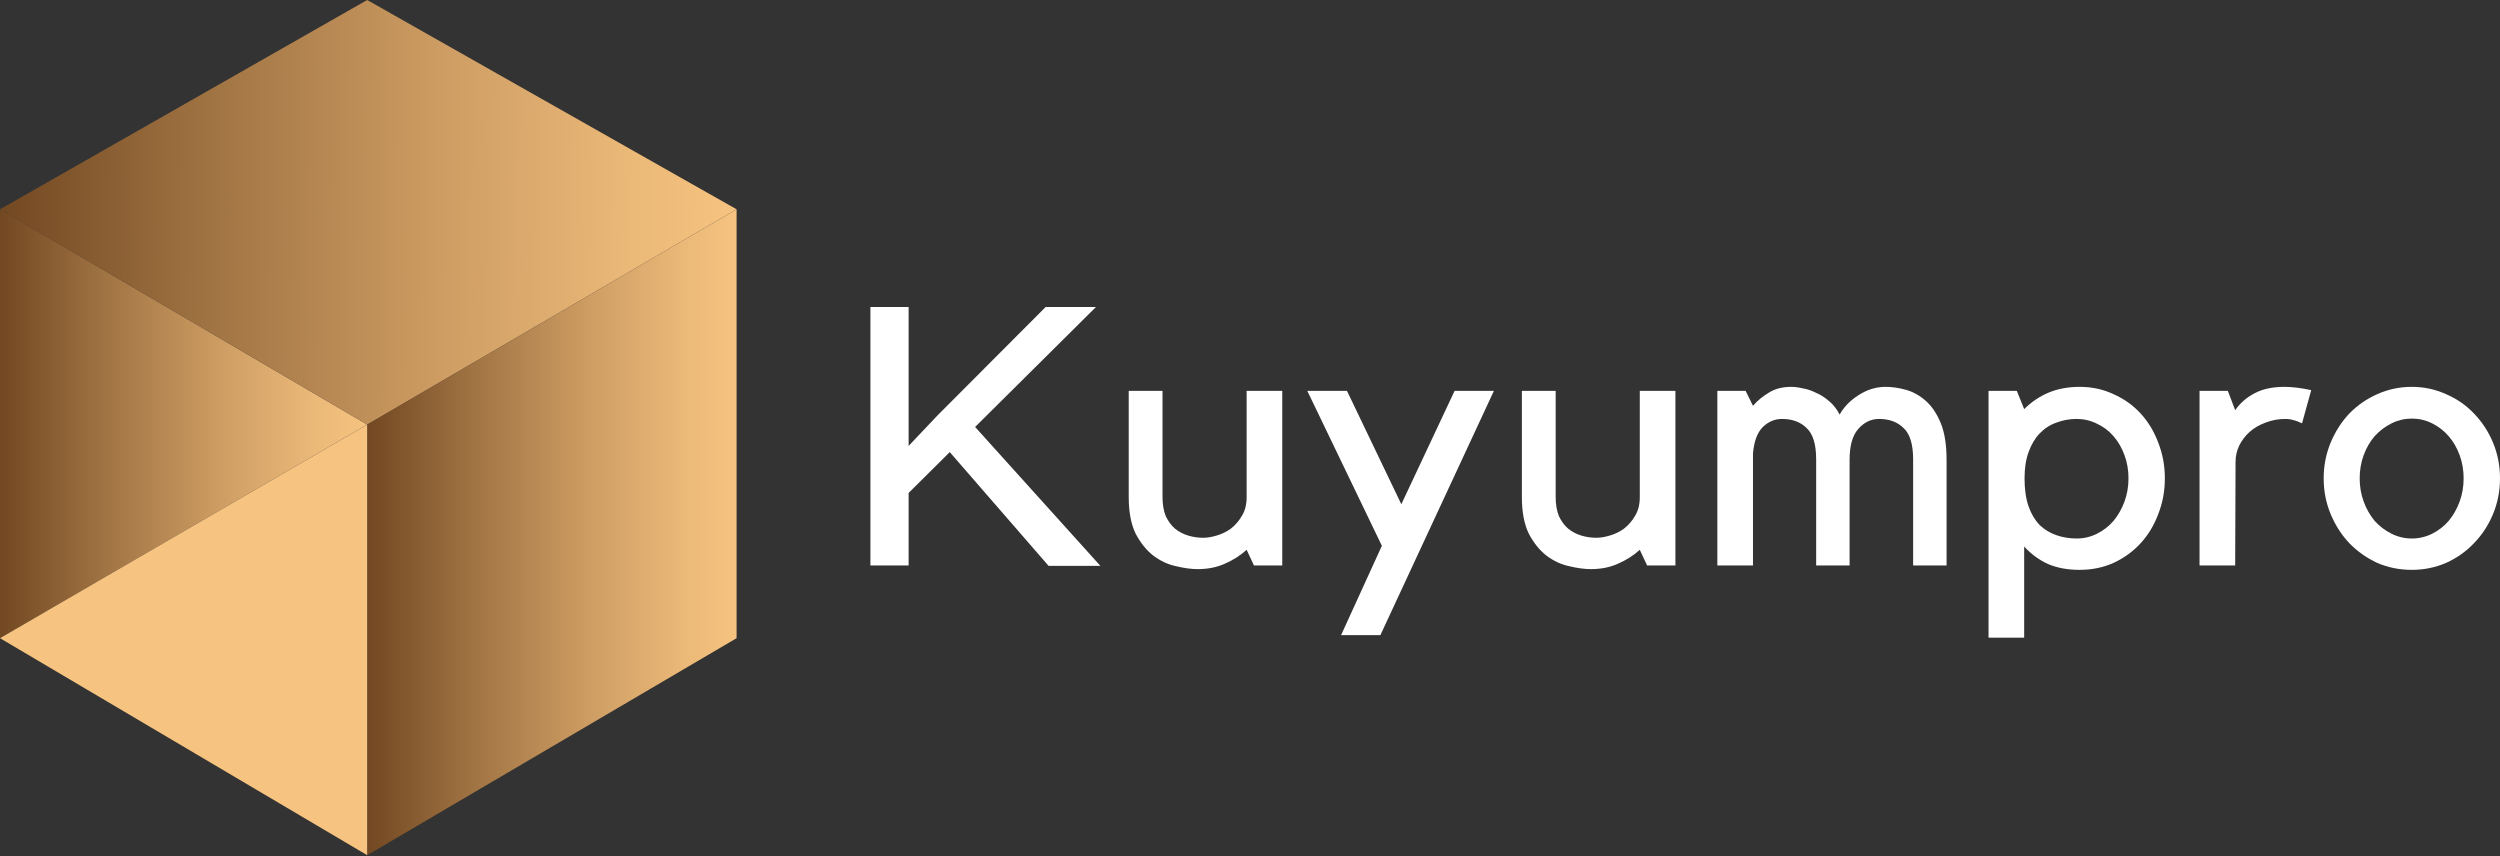
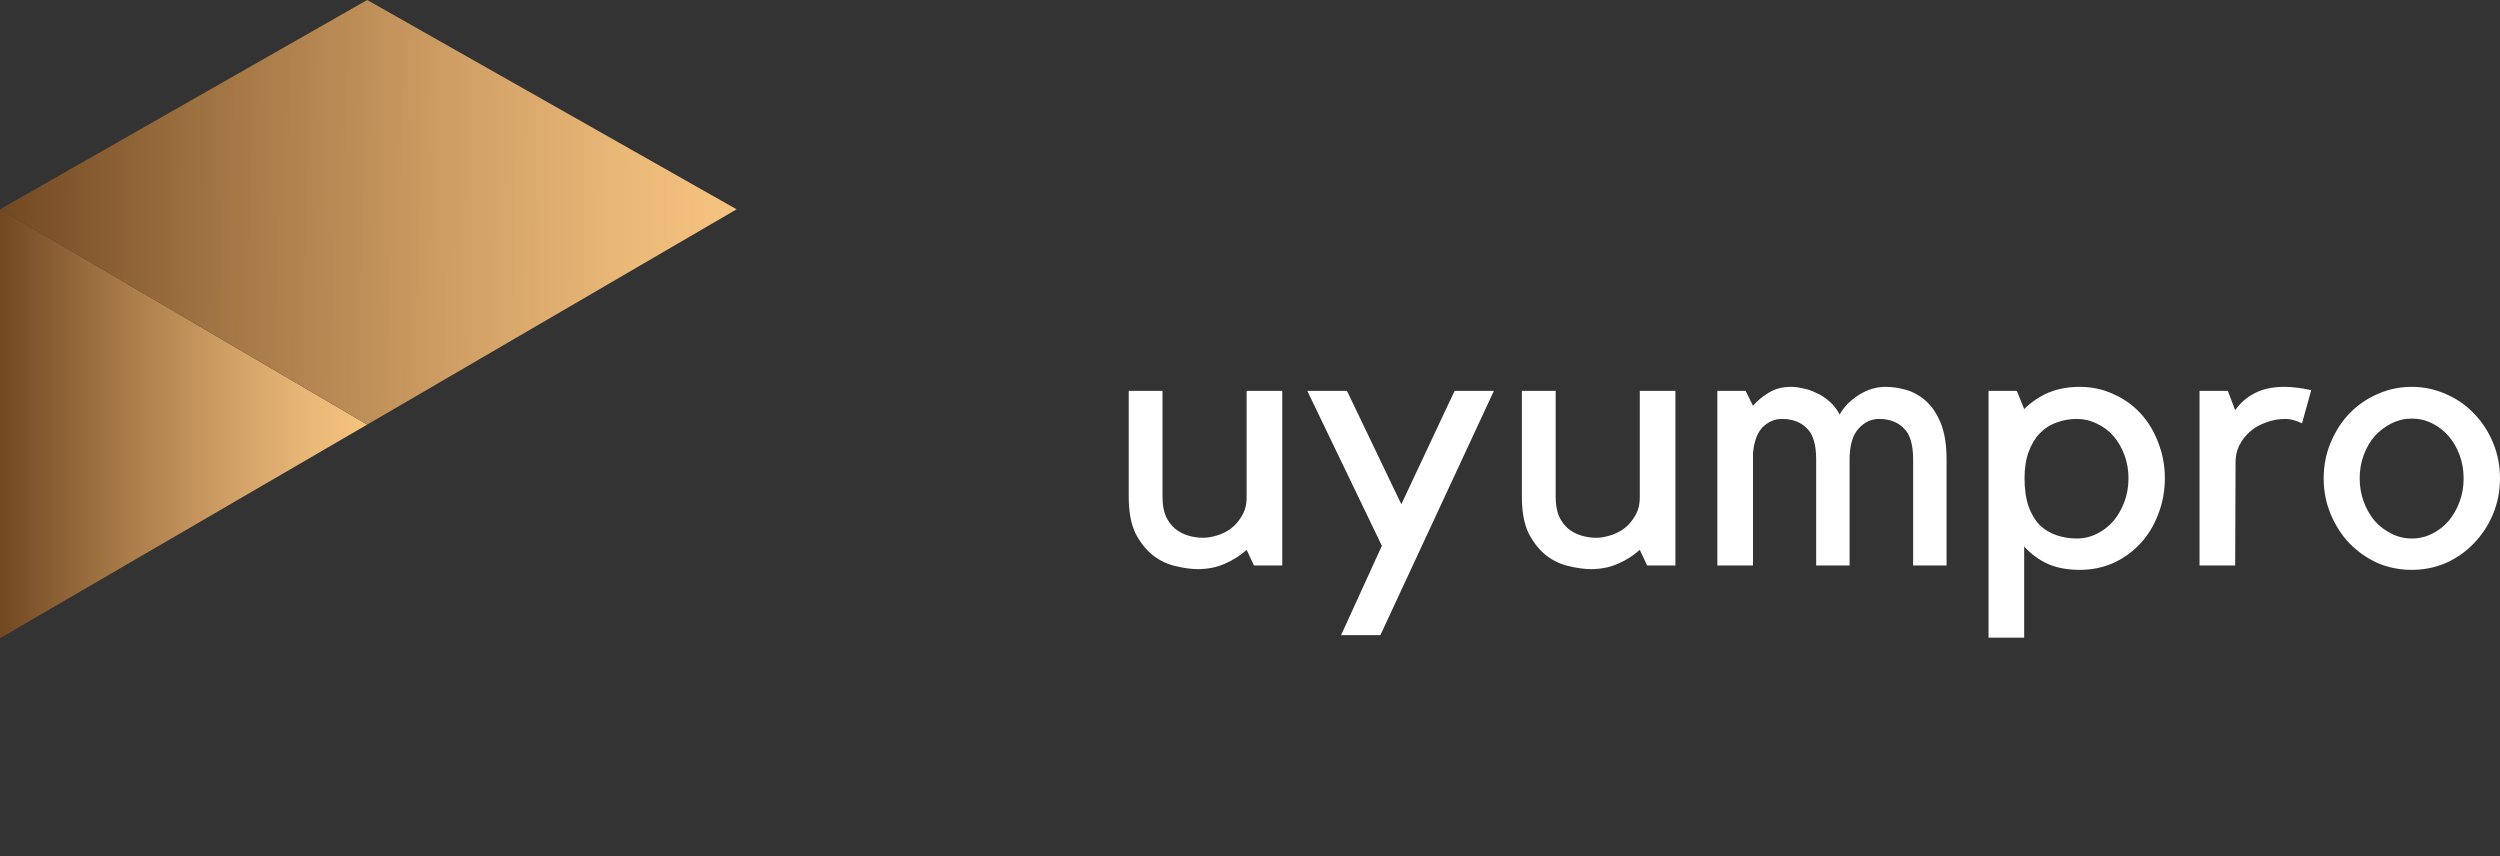
<svg xmlns="http://www.w3.org/2000/svg" width="254" height="87" viewBox="0 0 254 87" fill="none">
  <rect x="0" y="0" width="254" height="87" fill="#333333" stroke="none" />
-   <path d="M99.071 43.379L111.797 57.49H106.535L96.496 45.934L92.316 50.083V57.453H88.434V31.193H92.316V45.305L95.227 42.23L106.236 31.193H111.349L99.071 43.379Z" fill="white" />
  <path d="M126.658 55.86C126.036 56.428 125.302 56.897 124.456 57.268C123.635 57.638 122.714 57.823 121.694 57.823C121.047 57.823 120.313 57.724 119.492 57.527C118.671 57.354 117.9 56.996 117.178 56.453C116.482 55.91 115.885 55.169 115.387 54.231C114.914 53.268 114.678 52.021 114.678 50.49V39.712H118.111V50.49C118.111 51.255 118.223 51.91 118.447 52.453C118.696 52.971 119.007 53.391 119.38 53.712C119.778 54.033 120.226 54.268 120.724 54.416C121.221 54.564 121.731 54.638 122.254 54.638C122.652 54.638 123.1 54.564 123.598 54.416C124.12 54.268 124.605 54.033 125.053 53.712C125.501 53.367 125.874 52.934 126.173 52.416C126.496 51.897 126.658 51.268 126.658 50.527V39.712H130.278V57.453H127.404L126.658 55.86Z" fill="white" />
  <path d="M140.398 55.453L132.821 39.712H136.852L142.375 51.231L147.787 39.712H151.78L140.248 64.527H136.255L140.398 55.453Z" fill="white" />
  <path d="M166.602 55.86C165.98 56.428 165.246 56.897 164.4 57.268C163.579 57.638 162.659 57.823 161.639 57.823C160.992 57.823 160.258 57.724 159.437 57.527C158.616 57.354 157.844 56.996 157.123 56.453C156.426 55.91 155.829 55.169 155.331 54.231C154.859 53.268 154.622 52.021 154.622 50.49V39.712H158.056V50.49C158.056 51.255 158.168 51.91 158.392 52.453C158.641 52.971 158.952 53.391 159.325 53.712C159.723 54.033 160.171 54.268 160.668 54.416C161.166 54.564 161.676 54.638 162.198 54.638C162.597 54.638 163.044 54.564 163.542 54.416C164.064 54.268 164.55 54.033 164.997 53.712C165.445 53.367 165.819 52.934 166.117 52.416C166.441 51.897 166.602 51.268 166.602 50.527V39.712H170.222V57.453H167.349L166.602 55.86Z" fill="white" />
  <path d="M178.103 57.453H174.483V39.712H177.356L178.103 41.23C178.551 40.712 179.086 40.267 179.708 39.897C180.33 39.502 181.088 39.305 181.984 39.305C182.332 39.305 182.718 39.354 183.141 39.453C183.589 39.527 184.037 39.675 184.485 39.897C184.957 40.095 185.405 40.379 185.828 40.749C186.251 41.095 186.612 41.551 186.91 42.119C187.333 41.354 187.968 40.7 188.814 40.156C189.684 39.589 190.605 39.305 191.575 39.305C192.222 39.305 192.906 39.403 193.628 39.601C194.35 39.798 195.021 40.169 195.643 40.712C196.265 41.255 196.775 42.008 197.173 42.971C197.572 43.934 197.771 45.181 197.771 46.712V57.453H194.374V46.675C194.374 45.144 194.051 44.082 193.404 43.49C192.782 42.873 191.949 42.564 190.904 42.564C190.107 42.564 189.411 42.897 188.814 43.564C188.217 44.23 187.918 45.28 187.918 46.712V57.453H184.522V46.675C184.522 45.144 184.198 44.082 183.552 43.49C182.93 42.873 182.096 42.564 181.051 42.564C180.305 42.564 179.645 42.848 179.073 43.416C178.526 43.984 178.202 44.873 178.103 46.082V57.453Z" fill="white" />
  <path d="M202.036 64.786V39.712H204.909L205.656 41.564C206.377 40.848 207.198 40.292 208.119 39.897C209.064 39.502 210.122 39.305 211.291 39.305C212.535 39.305 213.68 39.551 214.725 40.045C215.794 40.514 216.715 41.169 217.486 42.008C218.258 42.848 218.855 43.836 219.278 44.971C219.725 46.107 219.949 47.317 219.949 48.601C219.949 49.885 219.725 51.095 219.278 52.231C218.855 53.367 218.258 54.354 217.486 55.194C216.715 56.033 215.794 56.7 214.725 57.194C213.68 57.663 212.535 57.897 211.291 57.897C210.072 57.897 209.002 57.7 208.081 57.305C207.161 56.885 206.352 56.292 205.656 55.527V64.786H202.036ZM210.992 42.564C210.271 42.564 209.587 42.687 208.94 42.934C208.293 43.157 207.721 43.527 207.223 44.045C206.75 44.539 206.377 45.169 206.104 45.934C205.83 46.675 205.693 47.564 205.693 48.601C205.693 49.712 205.83 50.663 206.104 51.453C206.377 52.218 206.75 52.848 207.223 53.342C207.721 53.811 208.293 54.157 208.94 54.379C209.587 54.601 210.271 54.712 210.992 54.712C211.714 54.712 212.398 54.552 213.045 54.231C213.692 53.91 214.252 53.478 214.725 52.934C215.197 52.366 215.57 51.712 215.844 50.971C216.118 50.231 216.255 49.441 216.255 48.601C216.255 47.761 216.118 46.971 215.844 46.231C215.57 45.49 215.197 44.848 214.725 44.305C214.252 43.761 213.692 43.342 213.045 43.045C212.398 42.724 211.714 42.564 210.992 42.564Z" fill="white" />
  <path d="M233.887 43.008C233.713 42.934 233.538 42.86 233.364 42.786C233.215 42.737 233.041 42.687 232.842 42.638C232.643 42.589 232.431 42.564 232.207 42.564C231.486 42.564 230.814 42.687 230.192 42.934C229.57 43.157 229.035 43.465 228.587 43.86C228.139 44.255 227.779 44.724 227.505 45.268C227.256 45.786 227.132 46.342 227.132 46.934L227.094 57.453H223.474V39.712H226.348L227.094 41.675C227.592 40.959 228.239 40.391 229.035 39.971C229.856 39.527 230.876 39.305 232.095 39.305C232.892 39.305 233.8 39.416 234.82 39.638L233.887 43.008Z" fill="white" />
  <path d="M245.043 57.897C243.799 57.897 242.63 57.663 241.535 57.194C240.465 56.7 239.52 56.033 238.698 55.194C237.902 54.354 237.268 53.367 236.795 52.231C236.322 51.095 236.086 49.885 236.086 48.601C236.086 47.317 236.322 46.107 236.795 44.971C237.268 43.836 237.902 42.848 238.698 42.008C239.52 41.169 240.465 40.514 241.535 40.045C242.63 39.551 243.799 39.305 245.043 39.305C246.262 39.305 247.419 39.551 248.514 40.045C249.608 40.514 250.554 41.169 251.35 42.008C252.171 42.848 252.818 43.836 253.291 44.971C253.763 46.107 254 47.317 254 48.601C254 49.885 253.763 51.095 253.291 52.231C252.818 53.367 252.171 54.354 251.35 55.194C250.554 56.033 249.608 56.7 248.514 57.194C247.419 57.663 246.262 57.897 245.043 57.897ZM245.043 42.527C244.321 42.527 243.637 42.687 242.99 43.008C242.343 43.329 241.771 43.761 241.274 44.305C240.801 44.848 240.428 45.49 240.154 46.231C239.88 46.971 239.743 47.761 239.743 48.601C239.743 49.441 239.88 50.231 240.154 50.971C240.428 51.712 240.801 52.366 241.274 52.934C241.771 53.478 242.343 53.91 242.99 54.231C243.637 54.552 244.321 54.712 245.043 54.712C245.764 54.712 246.449 54.552 247.096 54.231C247.742 53.91 248.302 53.478 248.775 52.934C249.248 52.366 249.621 51.712 249.895 50.971C250.168 50.231 250.305 49.441 250.305 48.601C250.305 47.761 250.168 46.971 249.895 46.231C249.621 45.49 249.248 44.848 248.775 44.305C248.302 43.761 247.742 43.329 247.096 43.008C246.449 42.687 245.764 42.527 245.043 42.527Z" fill="white" />
  <path d="M0 21.265V64.84L37.305 43.139" fill="url(#paint0_linear_12072_1756)" />
  <path d="M37.305 0L0 21.265L37.305 43.14L74.838 21.265L37.305 0Z" fill="url(#paint1_linear_12072_1756)" />
-   <path d="M74.837 64.84V21.265L37.305 43.139V86.887" fill="url(#paint2_linear_12072_1756)" />
-   <path d="M37.305 86.887V43.14L0 64.84" fill="#F6C380" />
+   <path d="M37.305 86.887V43.14" fill="#F6C380" />
  <defs>
    <linearGradient id="paint0_linear_12072_1756" x1="0" y1="43.052" x2="37.305" y2="43.052" gradientUnits="userSpaceOnUse">
      <stop stop-color="#724822" />
      <stop offset="0.29" stop-color="#A17443" />
      <stop offset="0.61" stop-color="#CF9E64" />
      <stop offset="0.86" stop-color="#EBB978" />
      <stop offset="1" stop-color="#F6C380" />
    </linearGradient>
    <linearGradient id="paint1_linear_12072_1756" x1="0.002" y1="21.3" x2="74.835" y2="21.835" gradientUnits="userSpaceOnUse">
      <stop stop-color="#724822" />
      <stop offset="0.29" stop-color="#A17443" />
      <stop offset="0.61" stop-color="#CF9E64" />
      <stop offset="0.86" stop-color="#EBB978" />
      <stop offset="1" stop-color="#F6C380" />
    </linearGradient>
    <linearGradient id="paint2_linear_12072_1756" x1="37.305" y1="54.076" x2="74.837" y2="54.076" gradientUnits="userSpaceOnUse">
      <stop stop-color="#724822" />
      <stop offset="0.29" stop-color="#A17443" />
      <stop offset="0.61" stop-color="#CF9E64" />
      <stop offset="0.86" stop-color="#EBB978" />
      <stop offset="1" stop-color="#F6C380" />
    </linearGradient>
  </defs>
</svg>